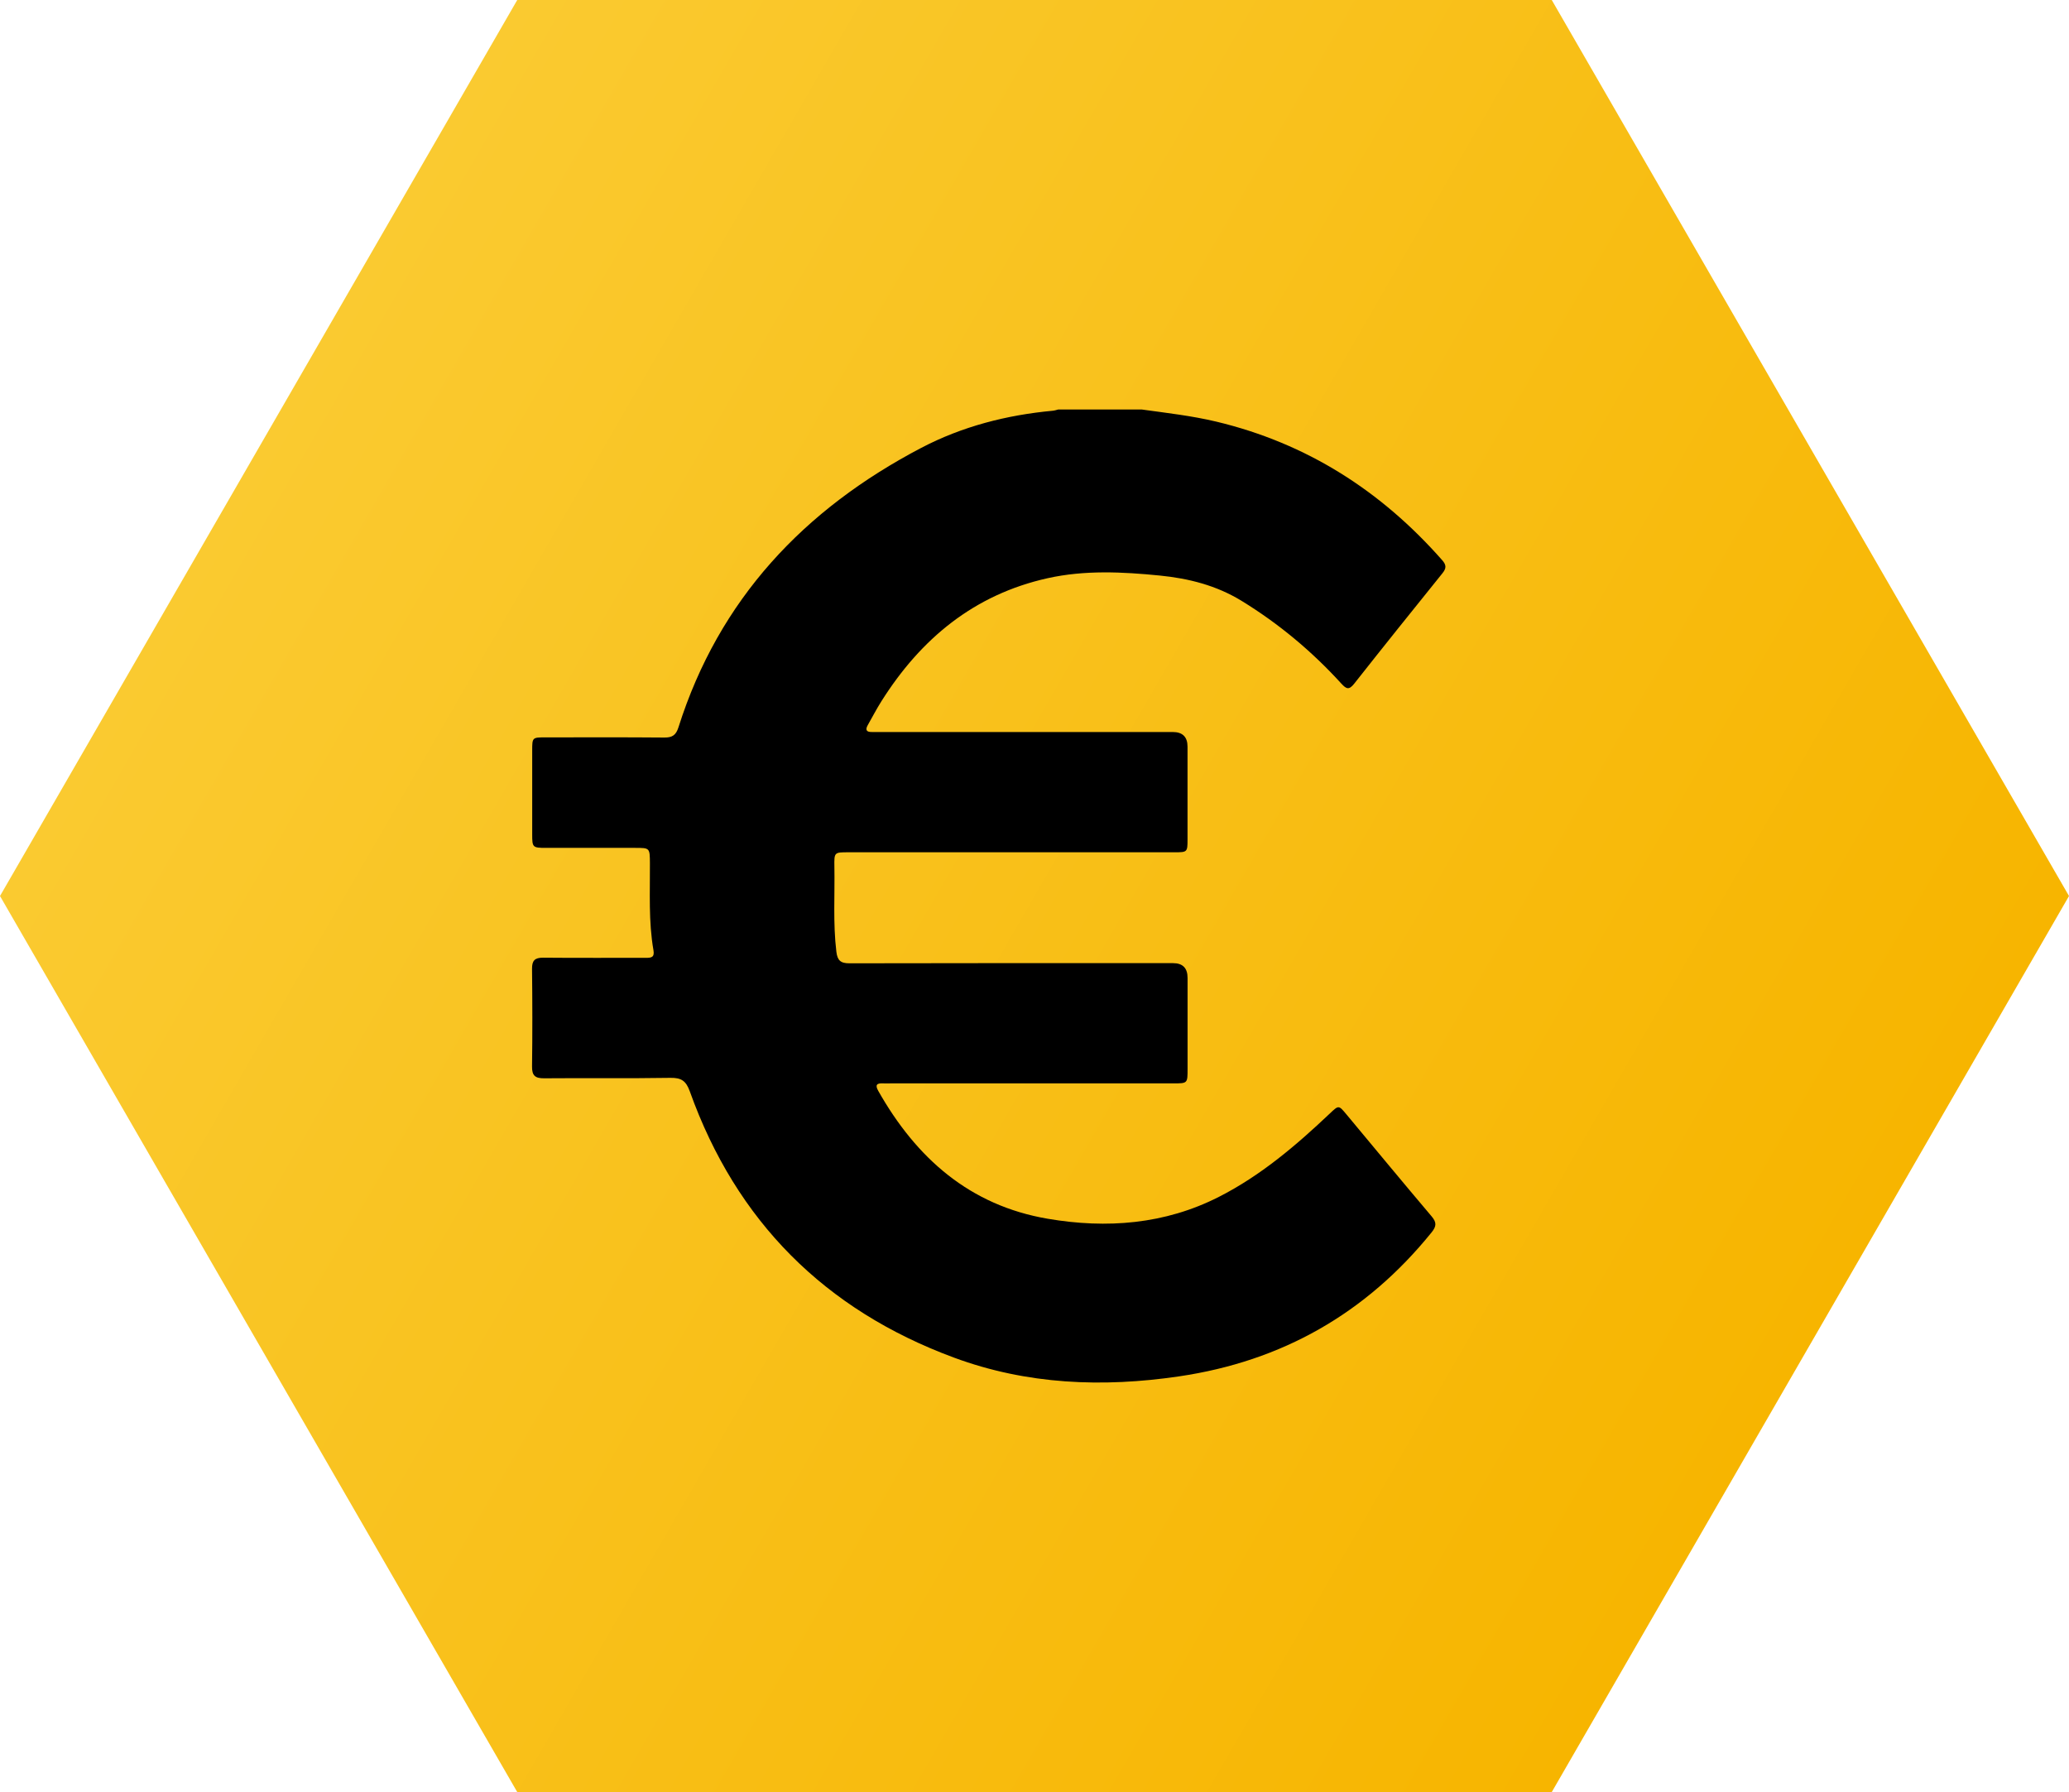
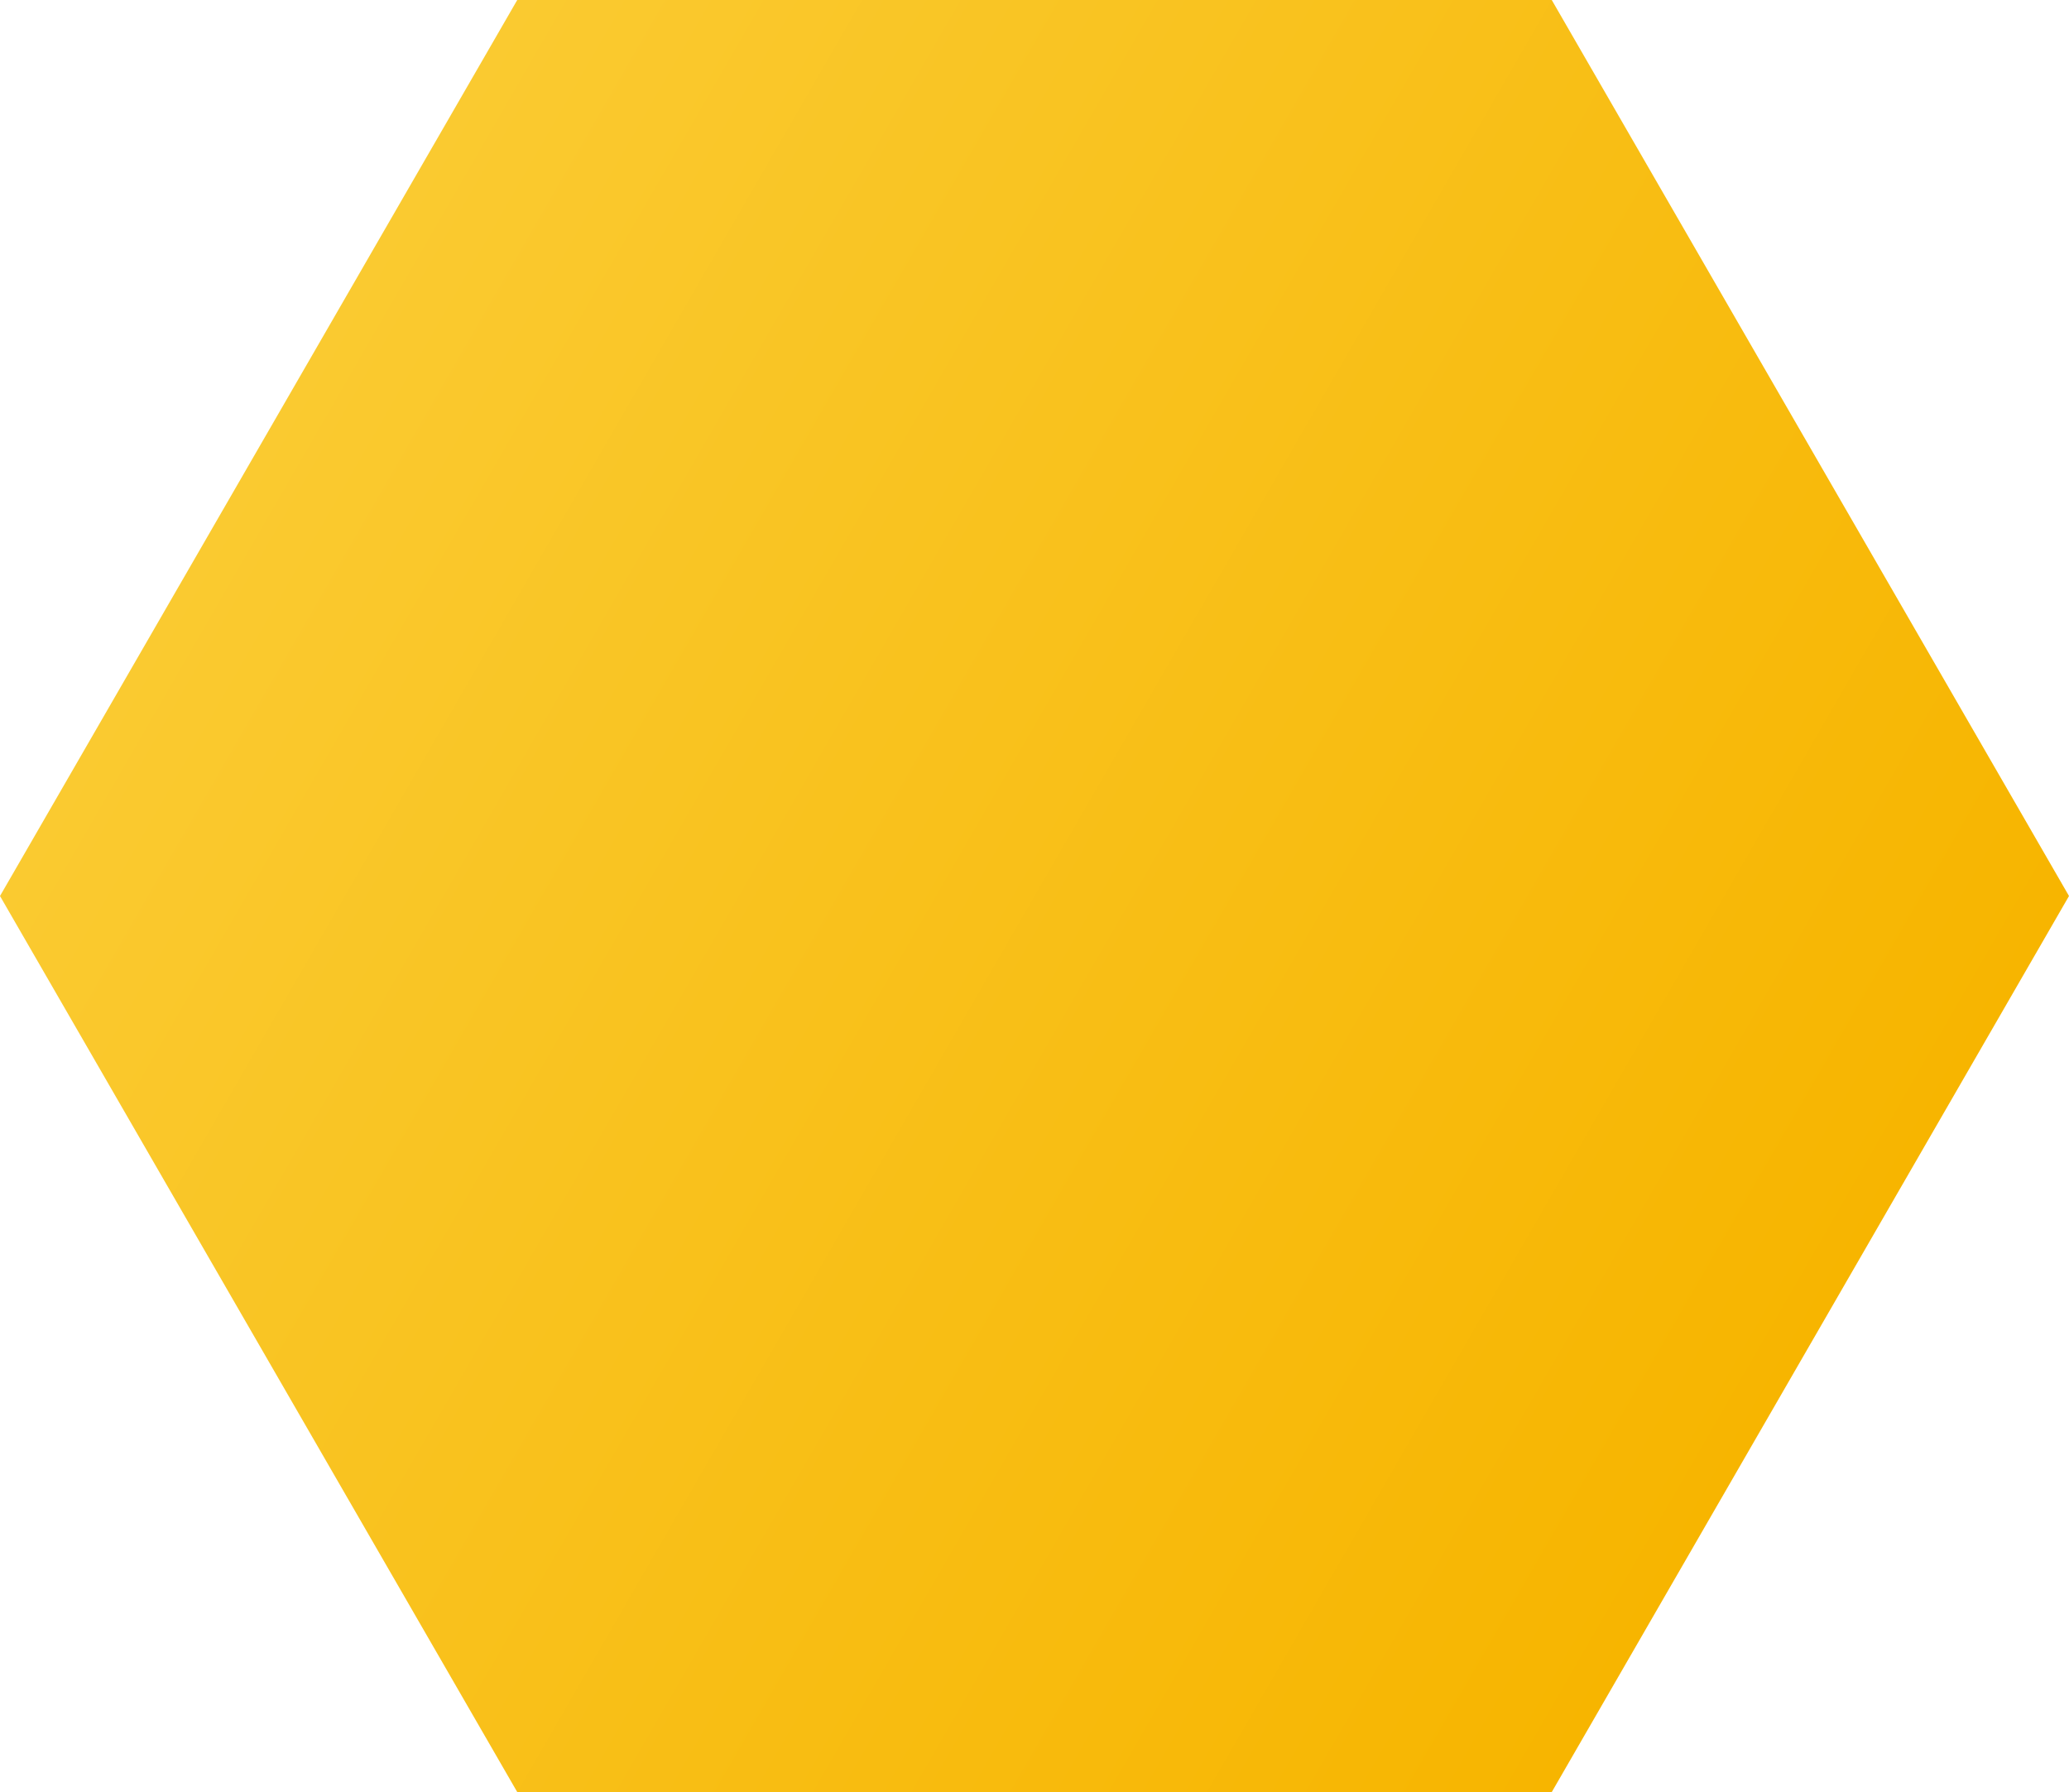
<svg xmlns="http://www.w3.org/2000/svg" id="uuid-5a36653d-c27f-4bf1-afda-9d0df3378320" data-name="Ebene 2" width="512" height="443.41" viewBox="0 0 512 443.41">
  <defs>
    <style>      .uuid-9e9cc69c-6085-4d0f-b1ab-5a451fb20ca1 {        fill: url(#uuid-b2cb0c67-482a-4526-b555-f86c1915b70d);      }    </style>
    <linearGradient id="uuid-b2cb0c67-482a-4526-b555-f86c1915b70d" data-name="Unbenannter Verlauf 2" x1="64" y1="110.85" x2="448" y2="332.55" gradientUnits="userSpaceOnUse">
      <stop offset="0" stop-color="#faca30" />
      <stop offset="1" stop-color="#f7b500" />
    </linearGradient>
  </defs>
  <g id="uuid-080d168e-be81-4daf-846c-f0de458d7d0e" data-name="Ebene 1">
    <polygon class="uuid-9e9cc69c-6085-4d0f-b1ab-5a451fb20ca1" points="384 0 128 0 0 221.7 128 443.41 384 443.41 512 221.7 384 0" />
-     <path d="m282.53,101.32c6.19.86,12.39,1.55,18.49,3.01,22.38,5.36,40.78,17.13,55.89,34.3,1.06,1.2,1,2.01.04,3.21-7.32,9.08-14.62,18.17-21.84,27.33-1.28,1.63-1.96,1.31-3.19-.04-7.26-7.97-15.46-14.81-24.67-20.46-6.24-3.82-13.09-5.55-20.22-6.26-9.28-.92-18.6-1.39-27.8.66-18.18,4.05-31.34,14.96-41.1,30.42-1.21,1.92-2.26,3.94-3.38,5.91-.68,1.19-.34,1.75,1.02,1.72.7-.01,1.41,0,2.11,0,24.11,0,48.21,0,72.32,0q3.66,0,3.67,3.61c0,7.67,0,15.34,0,23.01,0,3.08-.07,3.14-3.17,3.14-26.92,0-53.85,0-80.77,0-3.45,0-3.51,0-3.45,3.5.13,7.03-.36,14.08.49,21.1.26,2.15,1.04,2.88,3.25,2.87,26.69-.07,53.38-.04,80.07-.04q3.59,0,3.59,3.66c0,7.51,0,15.03,0,22.54,0,3.54,0,3.55-3.49,3.55-23.32,0-46.65,0-69.97,0-.63,0-1.25.03-1.88,0-1.5-.08-2.08.32-1.2,1.86,9.41,16.63,22.62,28.35,41.97,31.64,14.58,2.48,28.93,1.39,42.32-5.42,10.33-5.25,19.12-12.73,27.5-20.67,2.15-2.03,2.14-2.05,4.07.27,7.01,8.42,13.99,16.86,21.07,25.22,1.28,1.51,1.21,2.46-.01,3.97-16.19,20.03-37.02,31.87-62.47,35.62-18.94,2.79-37.66,2.05-55.75-4.65-31.92-11.81-53.83-33.73-65.33-65.84-.94-2.62-2.09-3.41-4.8-3.37-10.41.17-20.82.02-31.23.11-2.19.02-3.05-.61-3.02-2.91.11-8.06.09-16.12,0-24.18-.02-2.02.67-2.76,2.72-2.75,8.45.08,16.91.02,25.36.04,1.33,0,2.29-.04,1.97-1.88-1.25-7.14-.83-14.35-.88-21.54-.03-3.79,0-3.79-3.69-3.79-7.36,0-14.71,0-22.07,0-3.24,0-3.37-.14-3.37-3.25-.01-6.97,0-13.93,0-20.9,0-3.13.06-3.19,3.12-3.19,9.86,0,19.72-.05,29.58.04,1.97.02,2.88-.6,3.49-2.52,10.04-31.7,31.08-53.96,60.08-69.15,10.14-5.31,21.13-8.13,32.55-9.19.46-.04.91-.2,1.36-.31,6.89,0,13.78,0,20.66,0Z" />
  </g>
</svg>